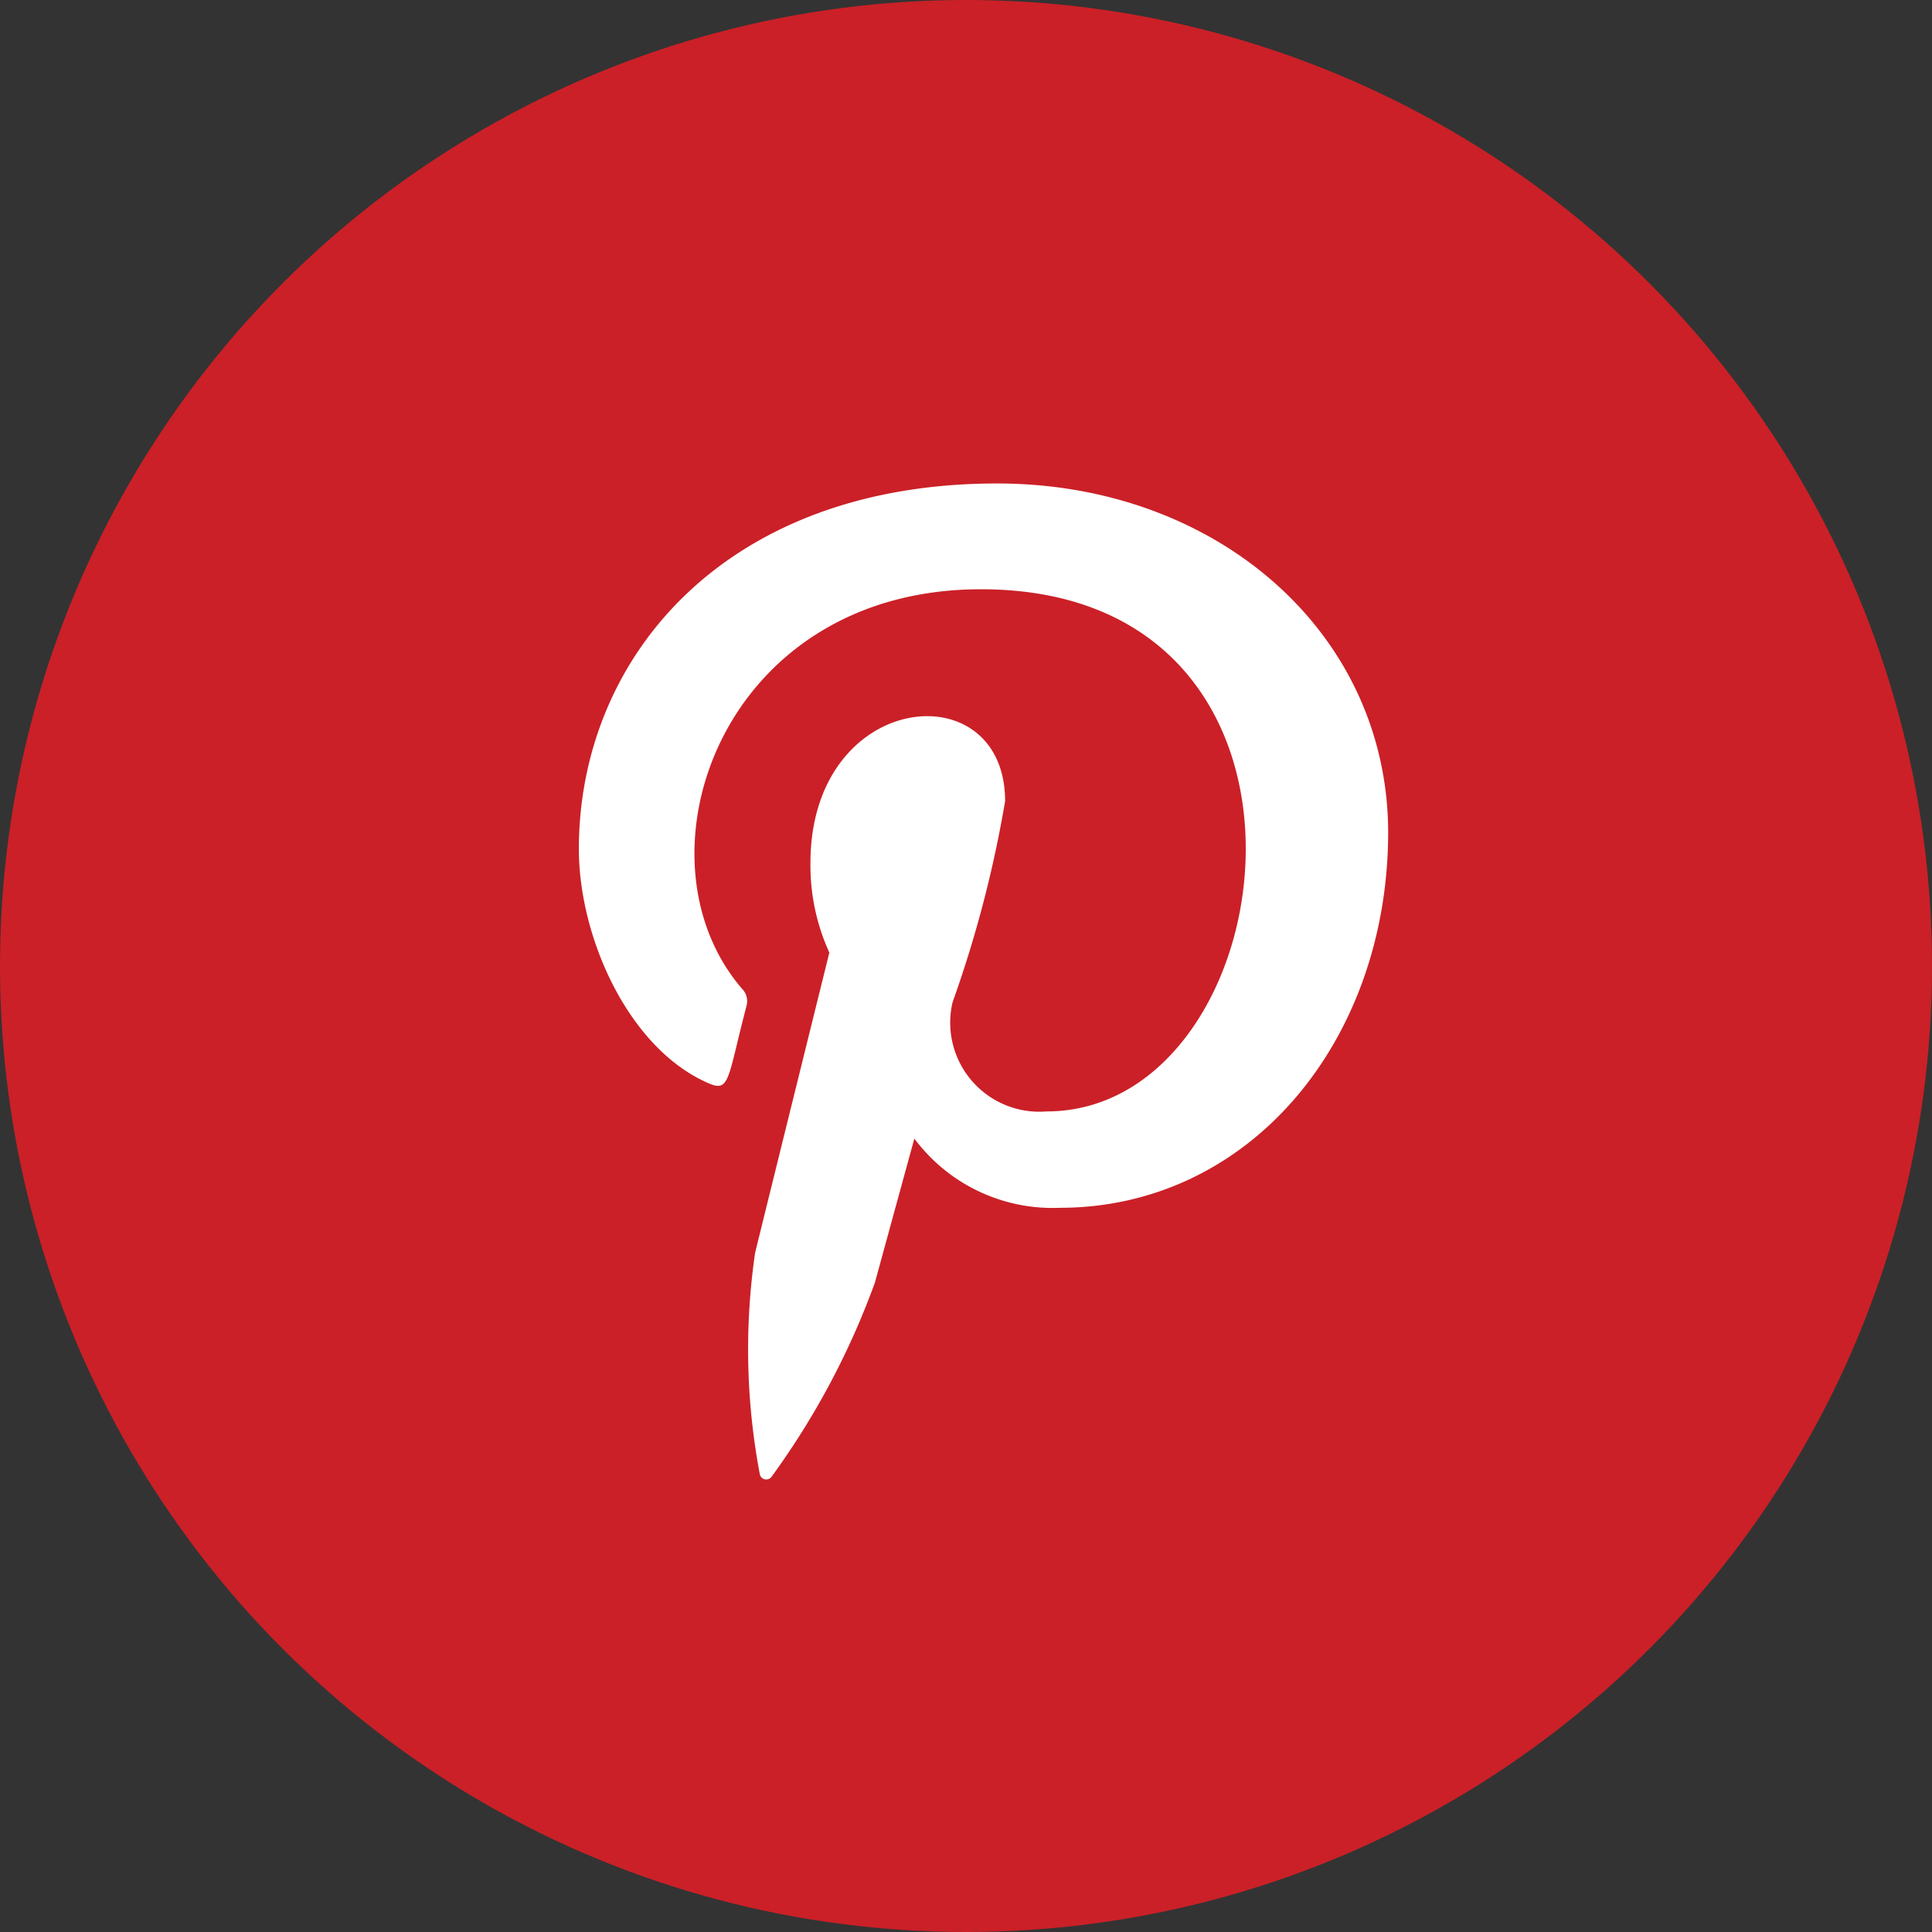
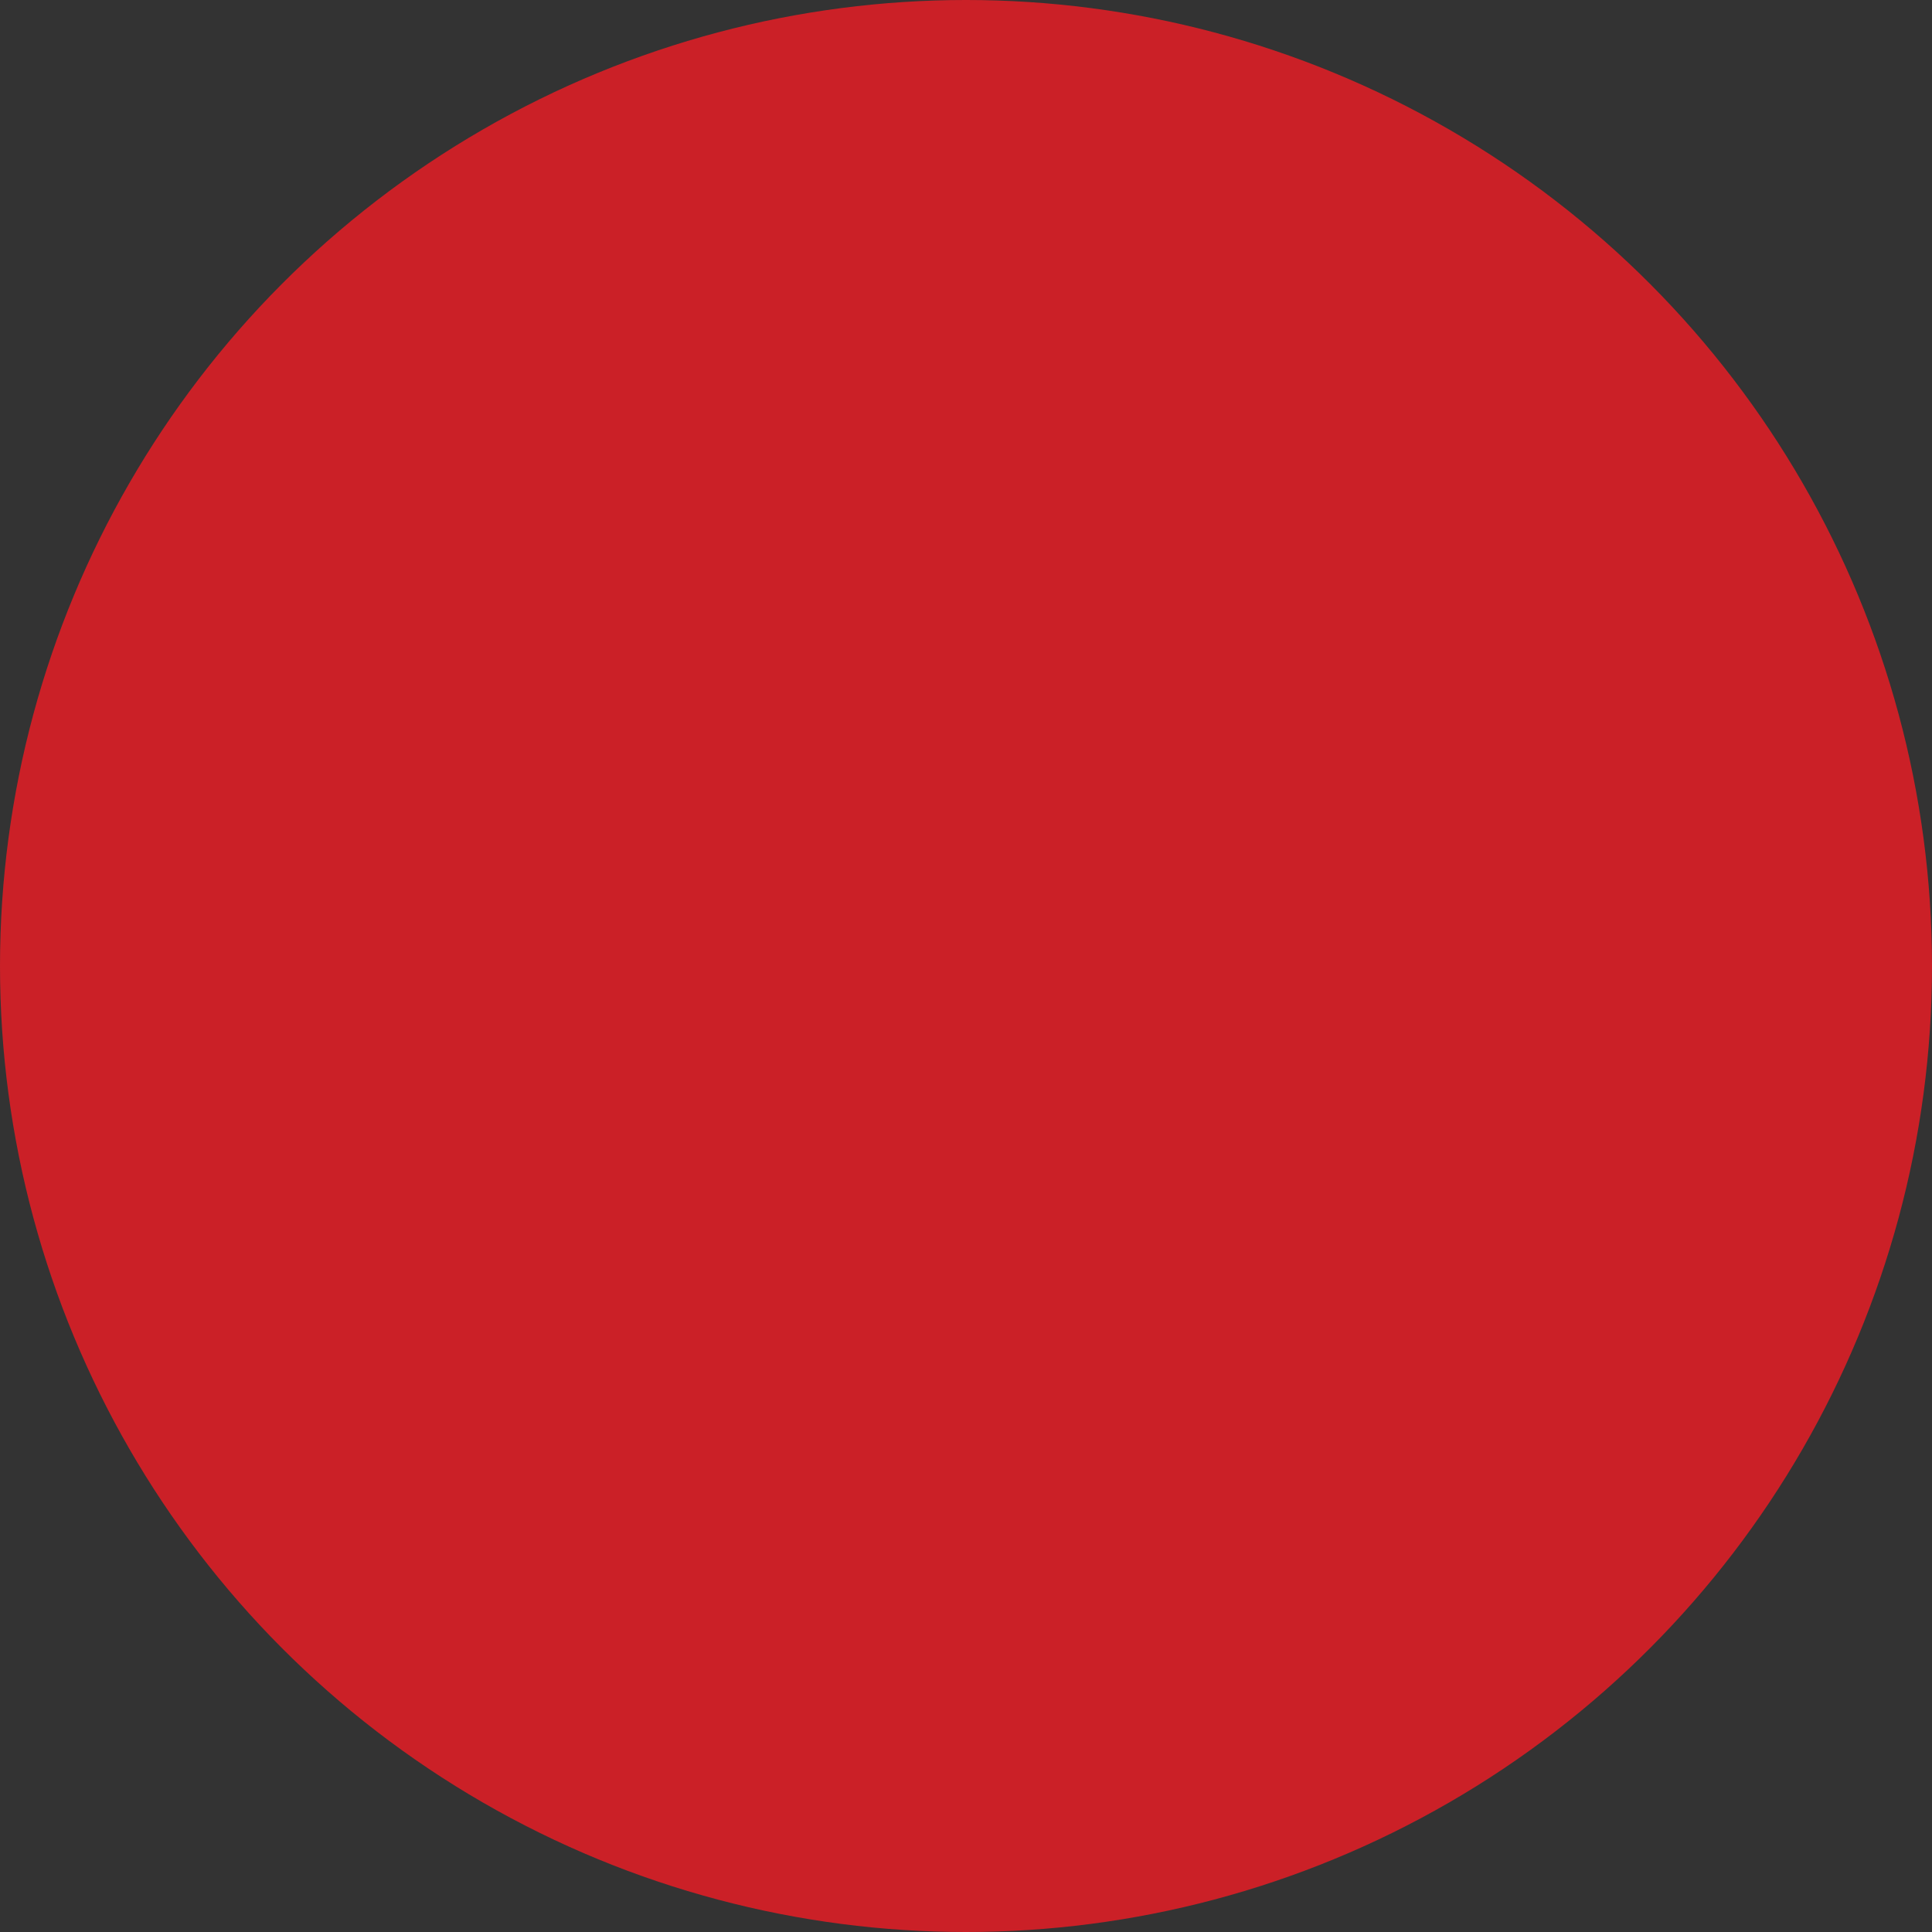
<svg xmlns="http://www.w3.org/2000/svg" width="37" height="37" viewBox="0 0 37 37">
  <rect x="0" y="0" width="37" height="37" fill="#333333" stroke="none" />
  <g id="Сгруппировать_5611" data-name="Сгруппировать 5611" transform="translate(-593 -5143.408)">
    <g id="Сгруппировать_1747" data-name="Сгруппировать 1747" transform="translate(593 5143.408)">
      <circle id="XMLID_11_" cx="18.5" cy="18.5" r="18.5" fill="#cb2027" />
    </g>
-     <path id="pinterest" d="M10.259,0C5.03,0,2.25,3.351,2.25,7c0,1.694.947,3.807,2.462,4.477.432.195.375-.043.747-1.466a.338.338,0,0,0-.081-.331C3.212,7.178,4.956,2.026,9.95,2.026c7.228,0,5.877,10,1.257,10a1.706,1.706,0,0,1-1.8-2.091,22.649,22.649,0,0,0,1.006-3.851c0-2.5-3.728-2.131-3.728,1.184a4.011,4.011,0,0,0,.362,1.716s-1.2,4.845-1.422,5.751a12.858,12.858,0,0,0,.088,4.227.126.126,0,0,0,.229.058A14.99,14.99,0,0,0,7.921,15.3c.148-.544.754-2.754.754-2.754a3.3,3.3,0,0,0,2.78,1.326c3.653,0,6.294-3.211,6.294-7.2C17.736,2.858,14.467,0,10.259,0Z" transform="translate(601.836 5152.667)" fill="#fff" />
  </g>
</svg>